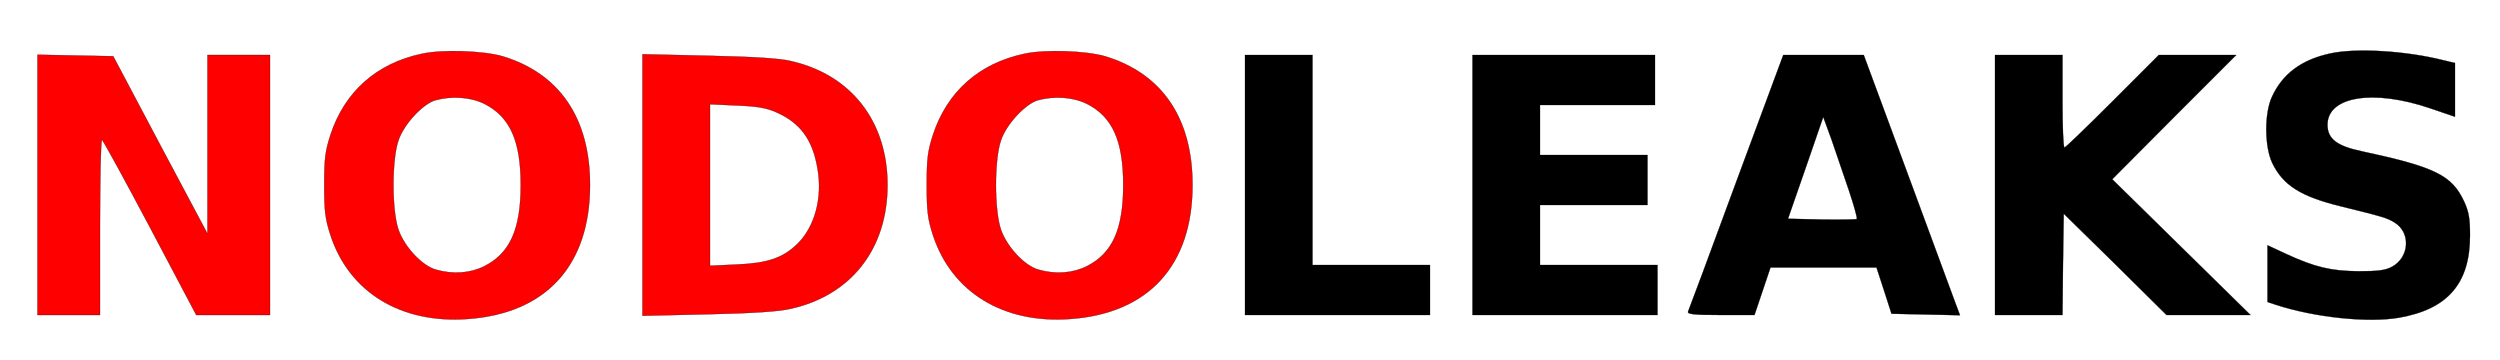
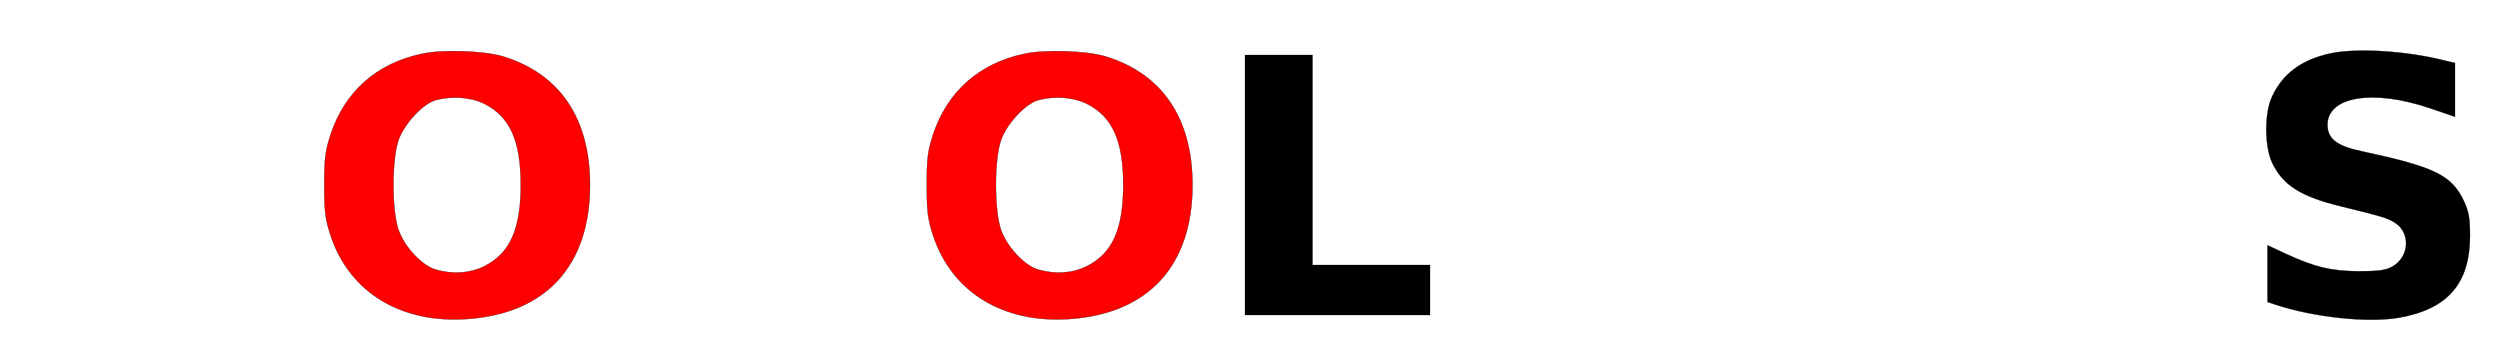
<svg xmlns="http://www.w3.org/2000/svg" version="1.0" width="1000pt" height="144pt" viewBox="0 0 1000 144" preserveAspectRatio="xMidYMid meet">
  <g transform="translate(0,144) scale(0.1,-0.1)" stroke="currentColor">
    <path d="M1688 1225 c-181 -38 -309 -151 -366 -324 -21 -65 -25 -95 -25 -201 0 -106 4 -136 25 -201 75 -228 281 -354 548 -335 314 22 490 214 490 536 0 268 -122 446 -350 515 -77 22 -239 28 -322 10z m249 -200 c103 -52 146 -148 146 -325 0 -177 -43 -273 -146 -325 -56 -28 -124 -33 -192 -14 -56 15 -127 91 -151 160 -27 77 -27 281 0 358 22 65 97 145 147 160 66 18 141 13 196 -14z" fill="#ff0000" />
    <path d="M4098 1225 c-181 -38 -309 -151 -366 -324 -21 -65 -25 -95 -25 -201 0 -106 4 -136 25 -201 75 -228 281 -354 548 -335 314 22 490 214 490 536 0 268 -122 446 -350 515 -77 22 -239 28 -322 10z m249 -200 c103 -52 146 -148 146 -325 0 -177 -43 -273 -146 -325 -56 -28 -124 -33 -192 -14 -56 15 -127 91 -151 160 -27 77 -27 281 0 358 22 65 97 145 147 160 66 18 141 13 196 -14z" fill="#ff0000" />
    <path d="M9320 1226 c-115 -25 -191 -82 -233 -175 -30 -67 -29 -198 2 -263 43 -89 114 -134 273 -173 170 -42 185 -46 216 -65 66 -40 60 -139 -10 -177 -26 -14 -55 -18 -133 -18 -111 1 -175 16 -292 70 l-73 34 0 -114 0 -113 33 -11 c156 -51 369 -73 492 -52 196 34 285 137 285 329 0 70 -5 96 -24 137 -49 104 -115 137 -409 200 -100 21 -137 50 -137 106 0 114 184 143 410 66 l100 -34 0 107 0 108 -46 11 c-151 38 -350 50 -454 27z" fill="#000" />
-     <path d="M150 700 l0 -520 125 0 125 0 0 350 c0 193 3 350 8 350 4 0 90 -158 192 -350 l185 -350 148 0 147 0 0 520 0 520 -125 0 -125 0 0 -357 0 -358 -189 355 -188 355 -152 3 -151 3 0 -521z" fill="#ff0000" />
-     <path d="M2570 700 l0 -523 263 6 c180 4 283 11 330 22 242 54 387 240 387 495 0 255 -146 442 -388 496 -46 11 -151 17 -329 21 l-263 6 0 -523z m535 291 c96 -42 146 -110 165 -225 21 -117 -11 -235 -82 -303 -57 -55 -119 -76 -240 -81 l-108 -5 0 323 0 323 108 -5 c82 -3 119 -10 157 -27z" fill="#ff0000" />
    <path d="M4980 700 l0 -520 370 0 370 0 0 100 0 100 -235 0 -235 0 0 420 0 420 -135 0 -135 0 0 -520z" fill="#000" />
-     <path d="M5890 700 l0 -520 370 0 370 0 0 100 0 100 -235 0 -235 0 0 120 0 120 215 0 215 0 0 100 0 100 -215 0 -215 0 0 100 0 100 230 0 230 0 0 100 0 100 -365 0 -365 0 0 -520z" fill="#000" />
-     <path d="M6945 713 c-103 -280 -190 -514 -193 -520 -3 -10 27 -13 131 -13 l135 0 32 95 32 95 212 0 212 0 30 -92 30 -93 137 -3 137 -3 -18 48 c-10 26 -96 261 -192 520 l-175 473 -161 0 -161 0 -188 -507z m451 -36 c20 -60 34 -110 31 -113 -2 -2 -65 -3 -139 -2 l-136 3 71 204 70 203 34 -93 c18 -52 49 -143 69 -202z" fill="#000" />
-     <path d="M7980 700 l0 -520 135 0 135 0 2 203 3 202 206 -202 205 -203 168 0 168 0 -277 272 -276 271 248 249 248 248 -155 0 -155 0 -185 -185 c-102 -102 -188 -185 -192 -185 -5 0 -8 83 -8 185 l0 185 -135 0 -135 0 0 -520z" fill="#000" />
  </g>
</svg>